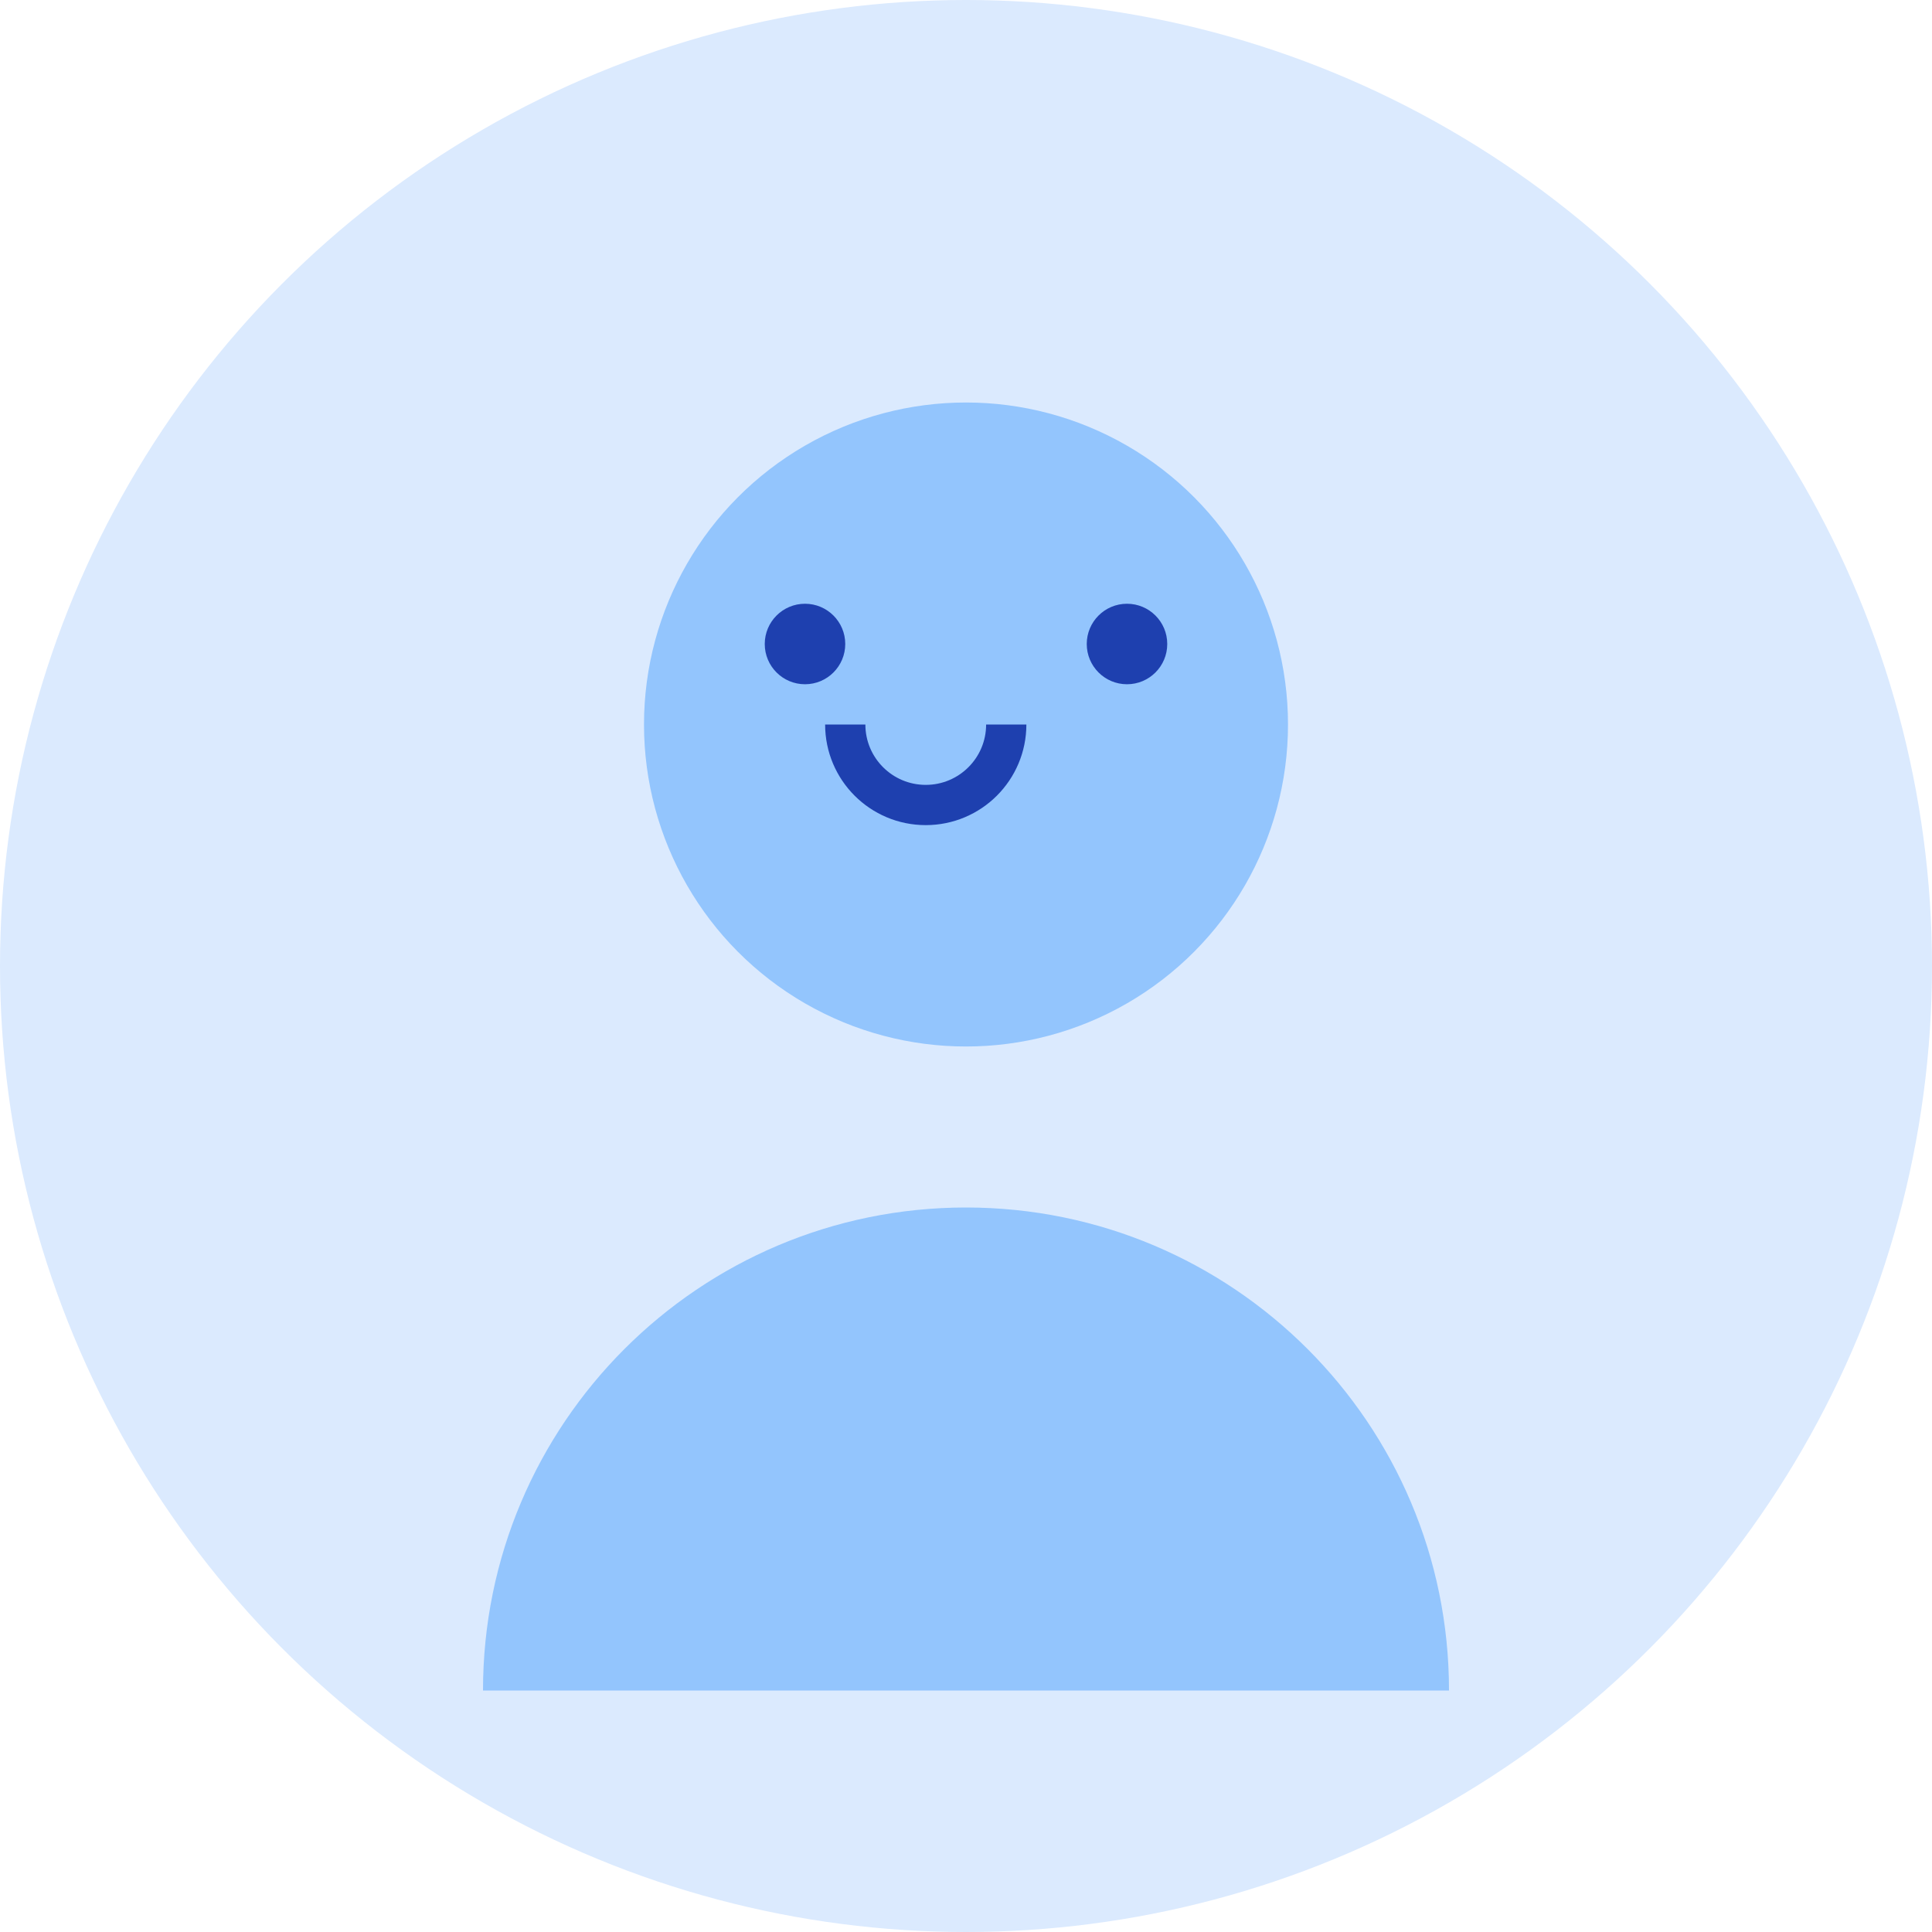
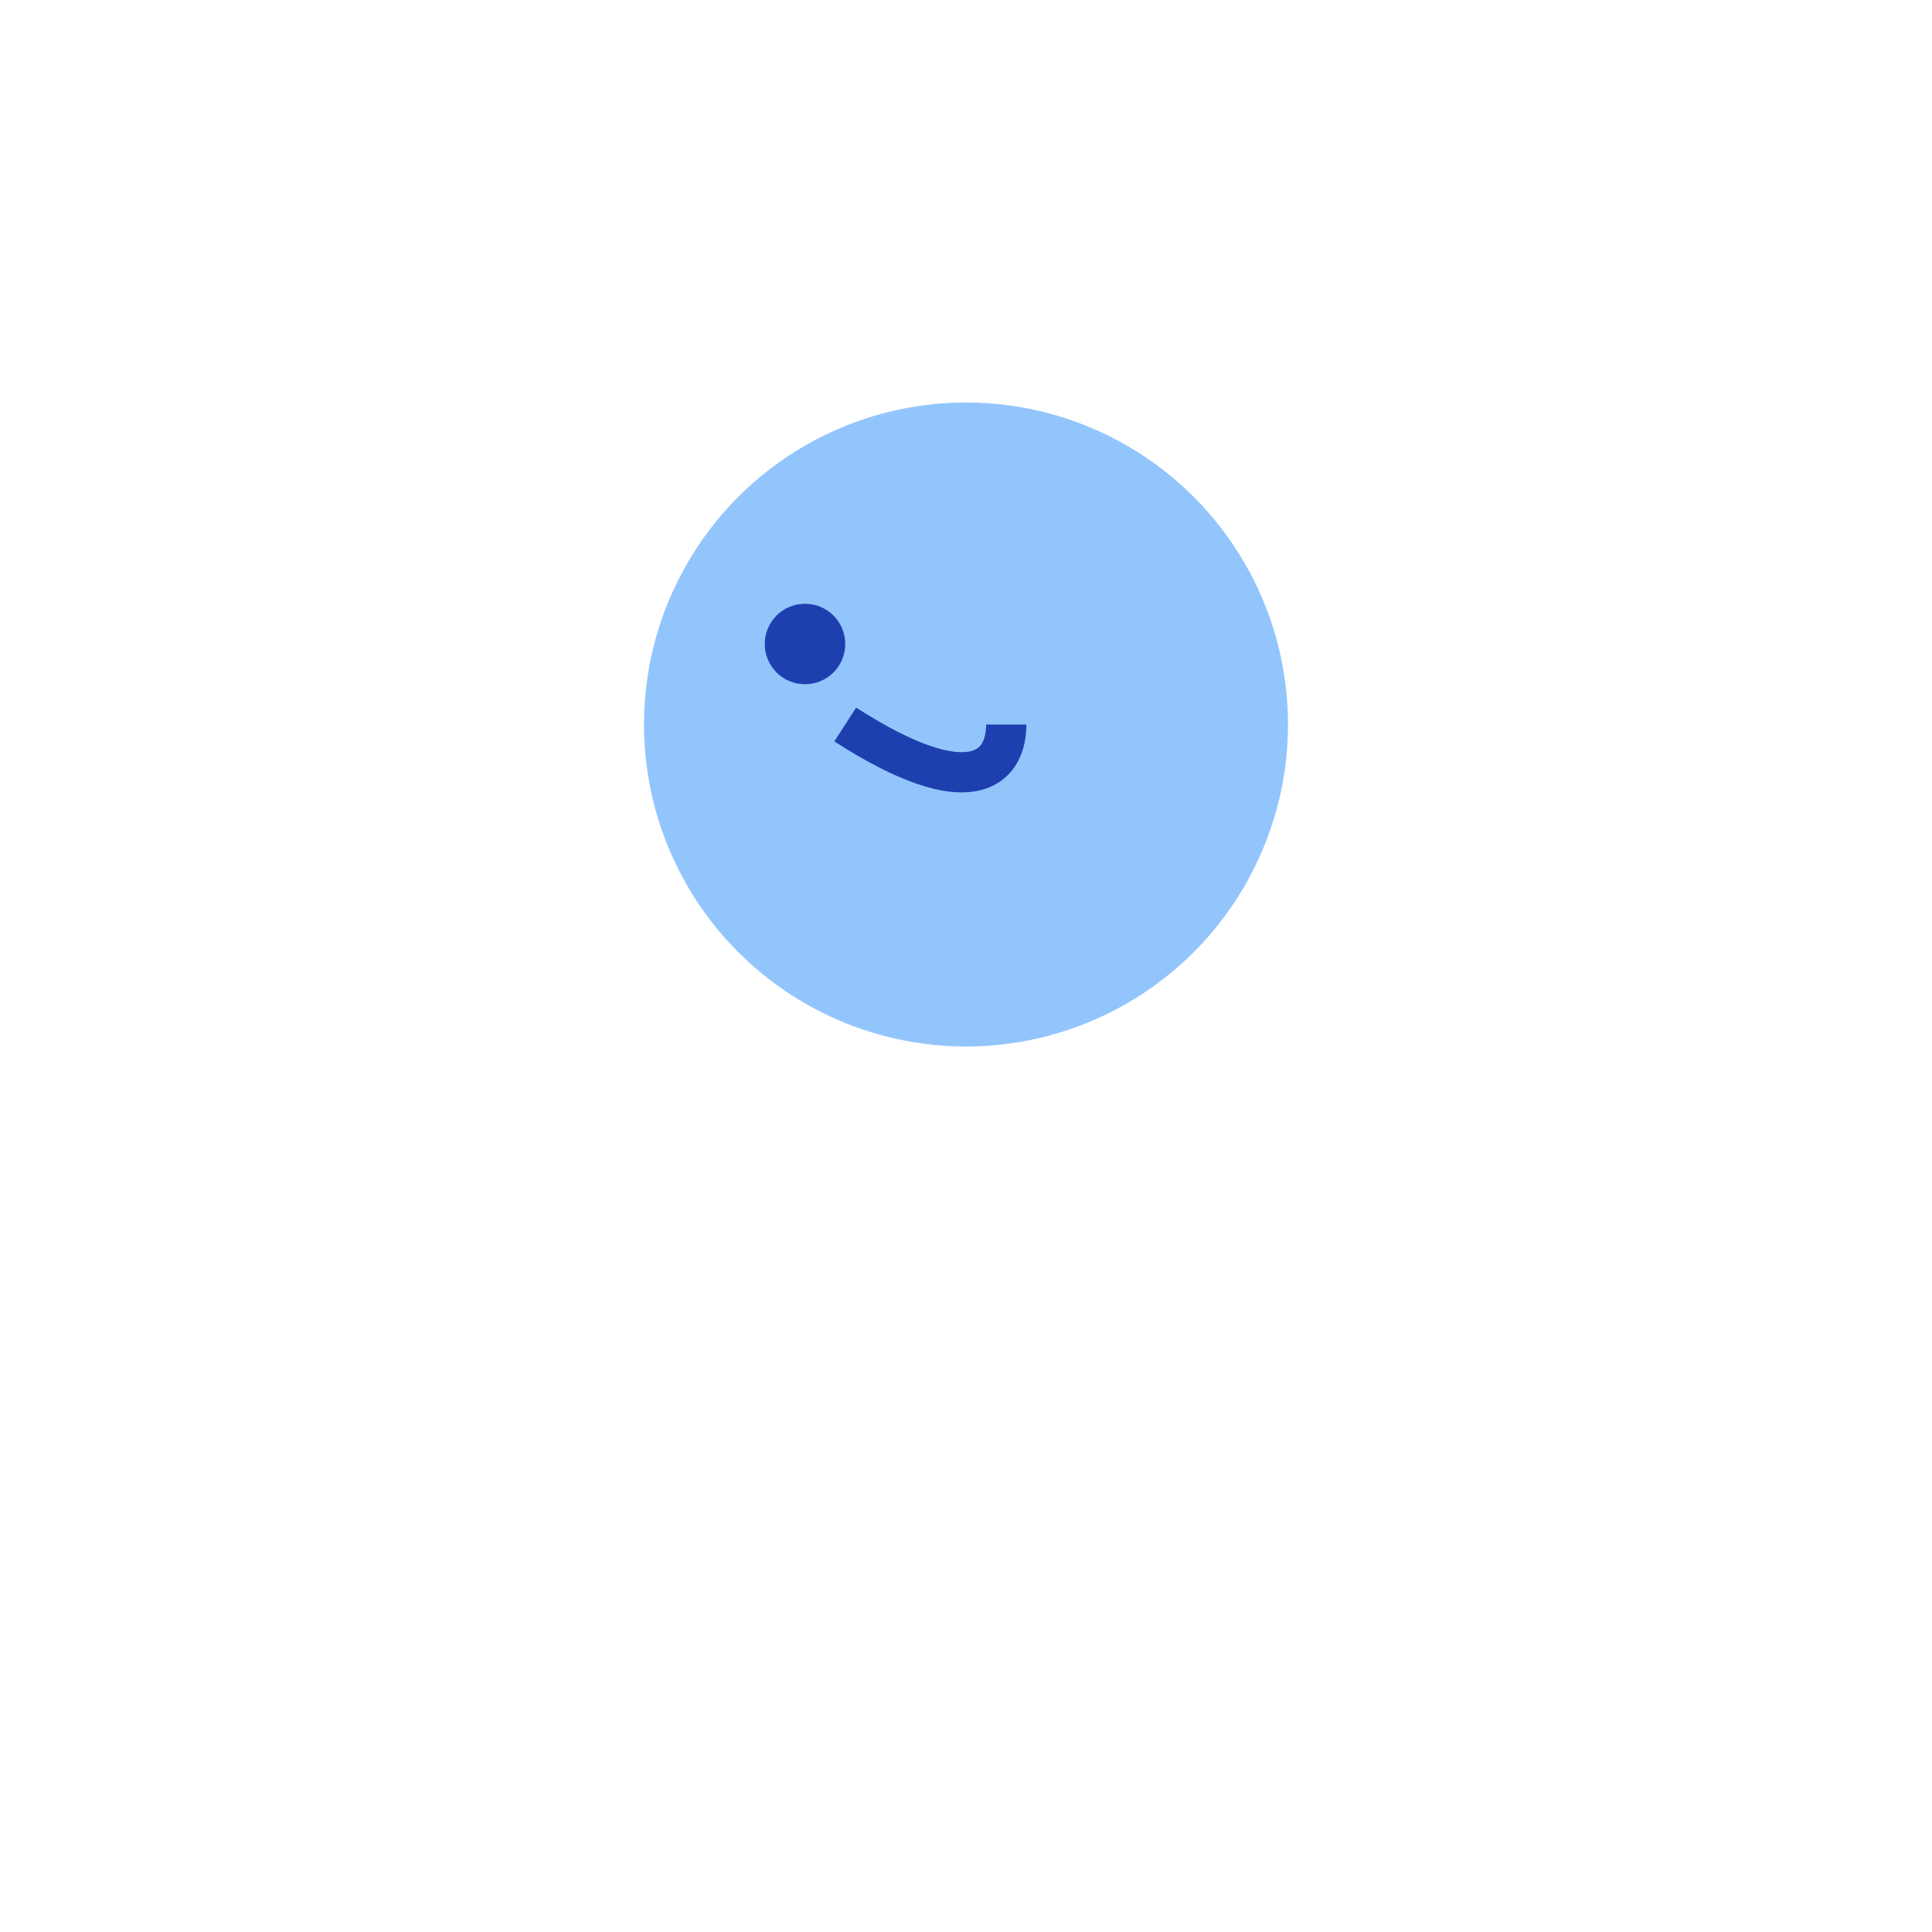
<svg xmlns="http://www.w3.org/2000/svg" width="96" height="96" viewBox="0 0 96 96" fill="none">
-   <circle cx="48" cy="48" r="48" fill="#DBEAFE" />
  <circle cx="48" cy="36" r="16" fill="#93C5FD" />
-   <path d="M24 84C24 70.745 34.745 60 48 60C61.255 60 72 70.745 72 84" fill="#93C5FD" />
-   <path d="M42 36C42 38.209 43.791 40 46 40C48.209 40 50 38.209 50 36" stroke="#1E40AF" stroke-width="2" />
+   <path d="M42 36C48.209 40 50 38.209 50 36" stroke="#1E40AF" stroke-width="2" />
  <circle cx="40" cy="32" r="2" fill="#1E40AF" />
-   <circle cx="56" cy="32" r="2" fill="#1E40AF" />
</svg>